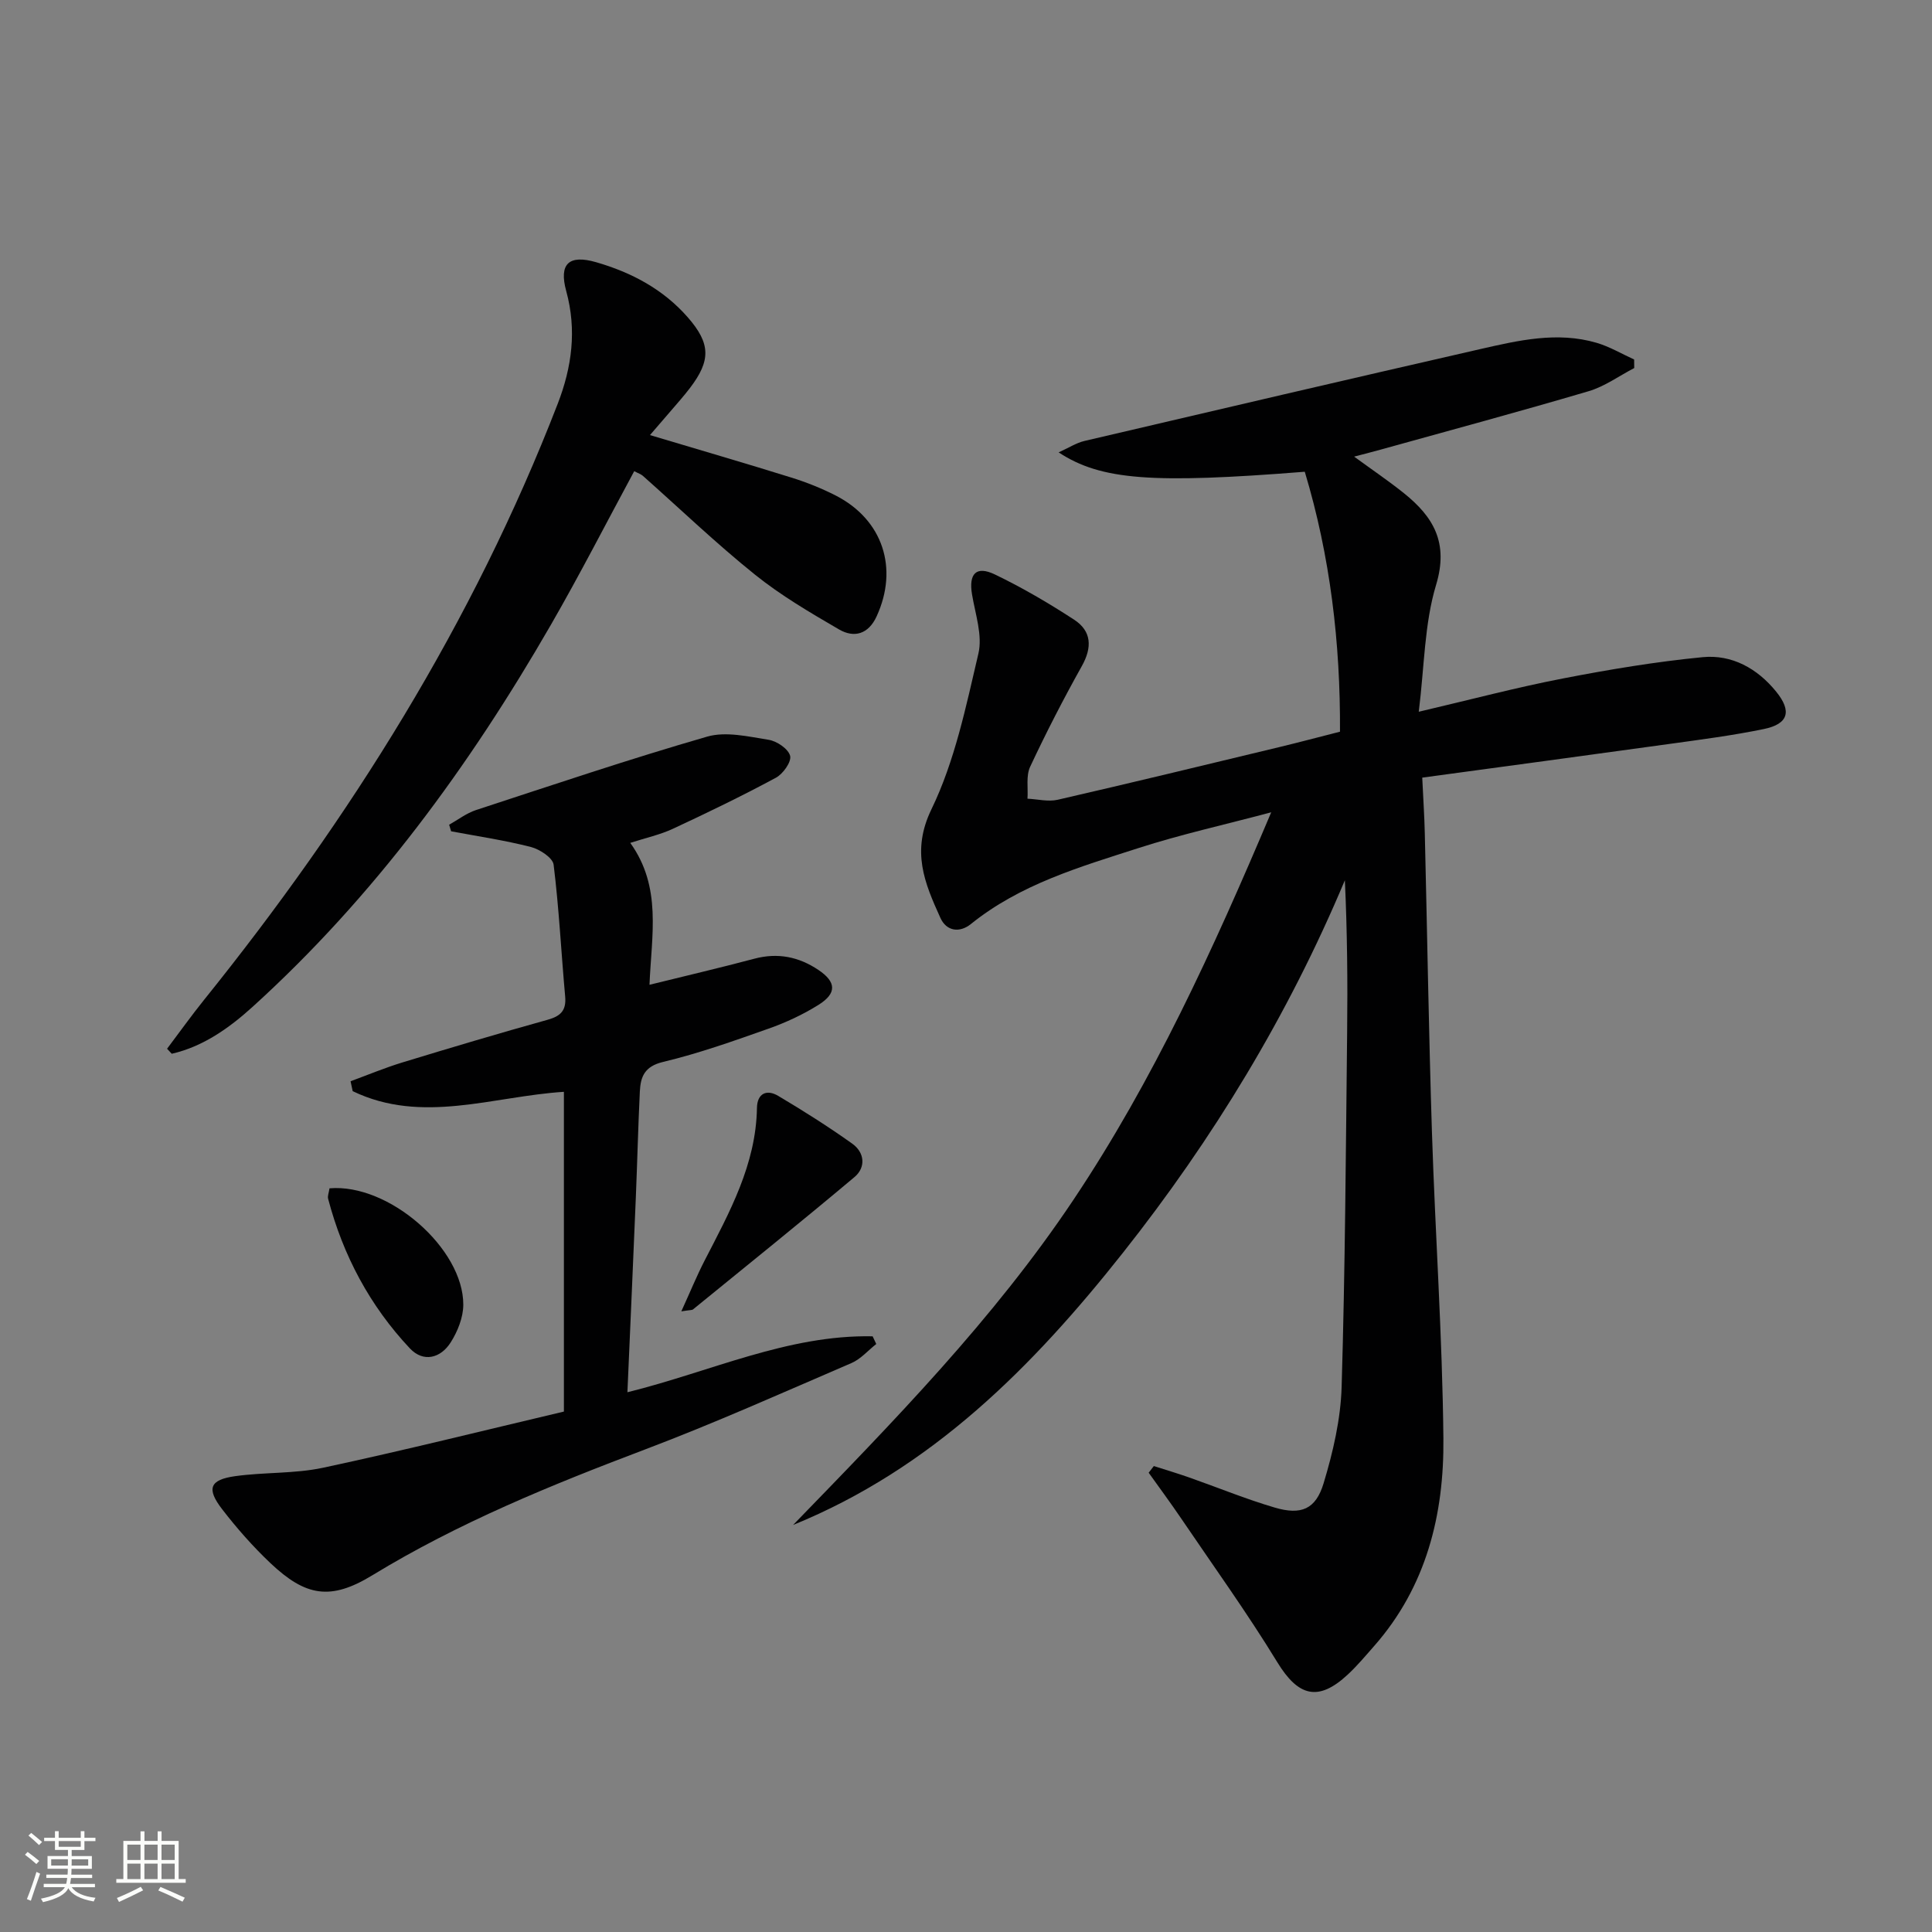
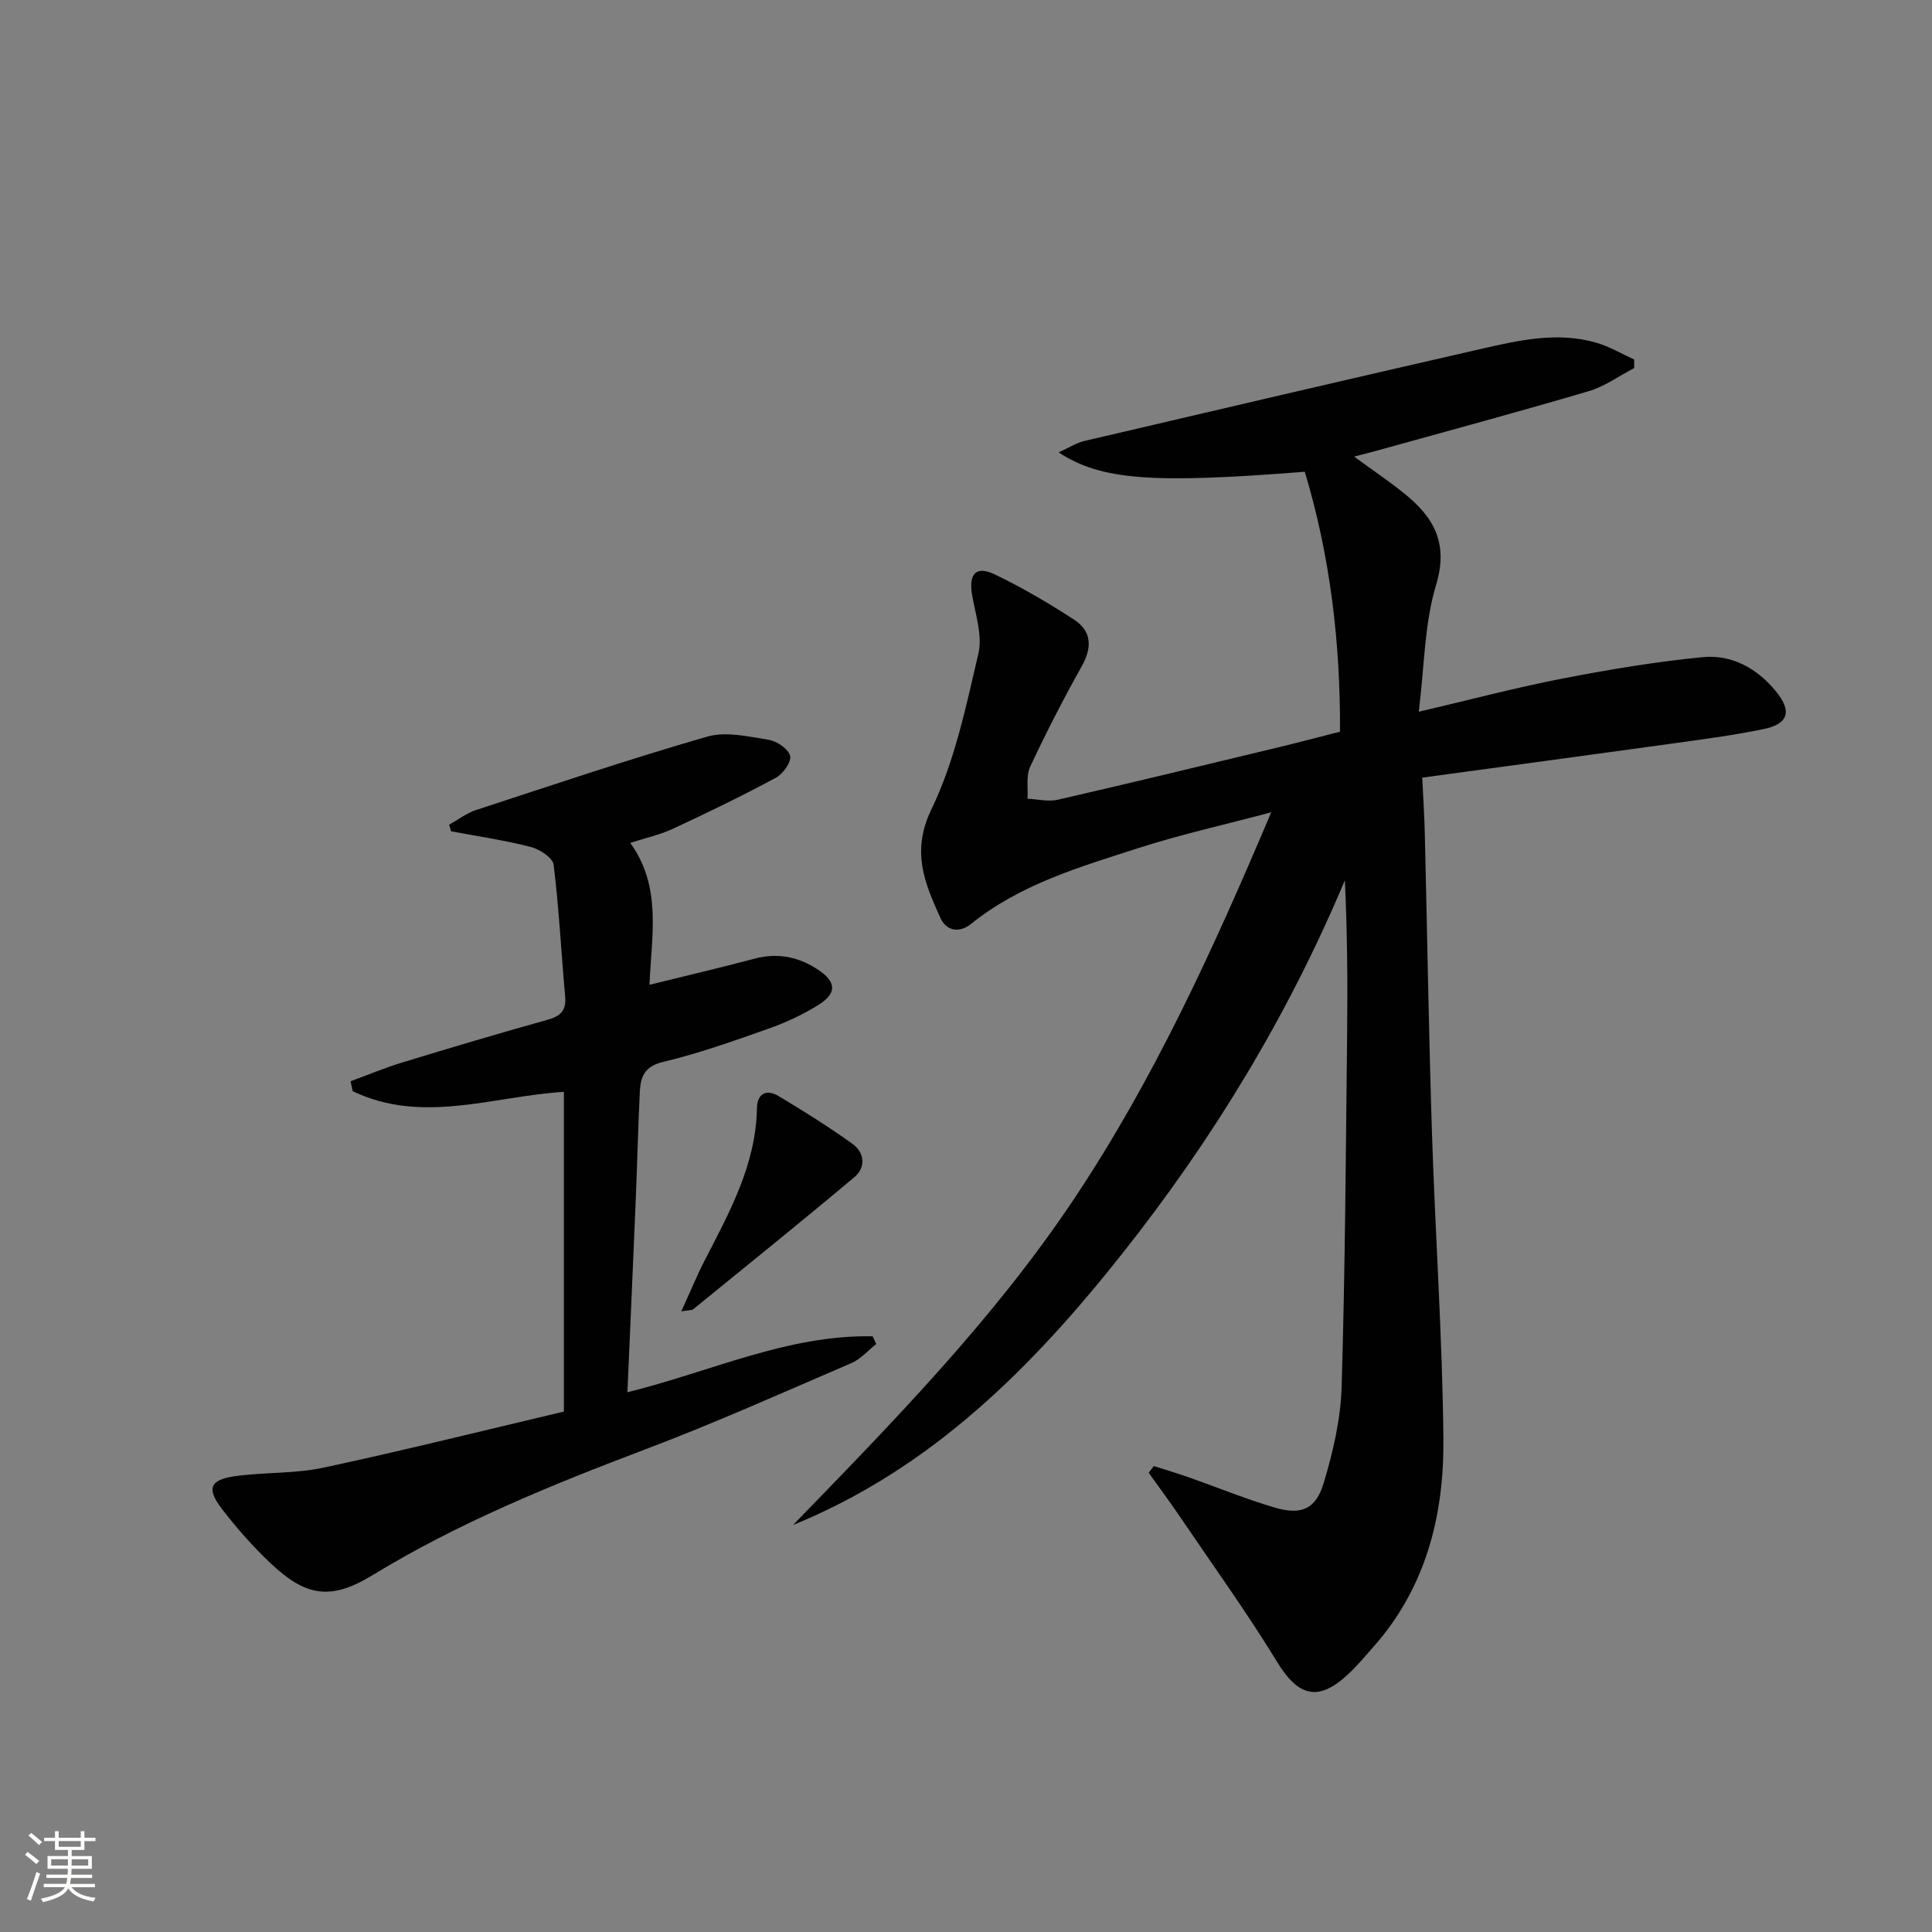
<svg xmlns="http://www.w3.org/2000/svg" enable-background="new 0 0 400 400" viewBox="0 0 400 400">
  <rect x="0" y="0" width="400" height="400" fill="#808080" stroke="none" />
  <path d="m5.17 384 .55-.58c.85.61 1.65 1.24 2.4 1.87l-.59.64c-.83-.73-1.62-1.38-2.36-1.93m1.22 9.53-.82-.34c.71-1.76 1.37-3.64 1.98-5.63.24.13.5.25.76.36-.6 1.67-1.24 3.54-1.92 5.61m-.5-13.5.57-.54c.56.44 1.31 1.06 2.26 1.87l-.64.64c-.68-.66-1.41-1.32-2.19-1.97m3.25.46h2.24v-1.36h.77v1.36h4.57v-1.36h.76v1.36h2.28v.69h-2.28v1.84h-2.64v1.26h4.18v2.64h-4.21c0 .45-.02.86-.05 1.21h4.32v.69h-4.38c-.04.34-.1.75-.19 1.22h5.15v.69h-4.82c.87 1.19 2.51 1.92 4.93 2.19-.17.31-.3.57-.37.76-2.77-.49-4.52-1.41-5.26-2.76-.56 1.26-2.3 2.23-5.24 2.9-.12-.24-.26-.48-.43-.72 2.73-.55 4.38-1.34 4.96-2.38h-4.38v-.69h4.65c.1-.38.17-.79.21-1.22h-4.32v-.69h4.4c.03-.34.05-.75.05-1.21h-4.2v-2.64h4.23v-1.26h-2.69v-1.84h-2.24zm1.46 4.46v1.29h3.45c.01-.4.02-.57.01-.53v-.32-.45h-3.46zm1.55-2.59h4.57v-1.19h-4.57zm6.11 2.59h-3.42v.77c-.01.19-.01.37-.02.53h3.44z" fill="#fbfcfa" />
-   <path d="m32.63 379.16h.82v1.98h3.54v7.89h1.46v.78h-14.37v-.78h1.46v-7.89h3.55v-1.98h.82v1.98h2.73v-1.98zm-3.49 11.48.5.73c-1.61.82-3.28 1.63-5 2.41-.13-.27-.28-.55-.44-.82 1.75-.72 3.4-1.49 4.94-2.32m-2.78-5.55h2.73v-3.18h-2.73zm0 3.95h2.73v-3.2h-2.73zm3.54-3.95h2.73v-3.18h-2.73zm0 3.95h2.73v-3.2h-2.73zm7.89 4.68c-1.84-.92-3.51-1.7-5.02-2.32l.45-.73c1.89.8 3.57 1.55 5.04 2.23zm-1.62-11.81h-2.73v3.18h2.73zm-2.73 7.13h2.73v-3.2h-2.73z" fill="#fbfcfa" />
  <g fill="#010102">
    <path d="m238.89 303.53c2.42.78 4.86 1.5 7.25 2.34 5.93 2.08 11.77 4.49 17.79 6.26 5.45 1.6 8.48.37 10.11-5.04 1.95-6.45 3.53-13.25 3.73-19.95.73-24.46.87-48.95 1.14-73.42.12-10.43.02-20.87-.47-31.47-11.73 27.94-27.25 53.5-45.97 77.15-18.69 23.62-39.56 44.63-68.27 56.33 20.71-21.35 41.5-42.56 58.07-67.36 16.5-24.69 28.81-51.55 40.92-80.19-9.94 2.64-18.82 4.61-27.44 7.39-12.15 3.91-24.51 7.49-34.75 15.75-2.27 1.83-5.03 1.55-6.31-1.3-3.25-7.19-6.08-13.74-1.84-22.48 4.84-9.98 7.15-21.29 9.72-32.23.88-3.77-.64-8.16-1.32-12.23-.72-4.28.83-6.02 4.74-4.14 5.66 2.72 11.13 5.93 16.4 9.36 3.63 2.37 3.76 5.73 1.59 9.61-3.81 6.81-7.39 13.77-10.7 20.84-.88 1.88-.4 4.39-.55 6.61 2.09.1 4.29.67 6.26.22 15.35-3.53 30.67-7.24 45.99-10.93 4.03-.97 8.03-2.04 12.45-3.16.1-18.37-2.02-36.32-7.29-53.82-31.55 2.5-42.17 1.76-50.96-4.01 2.1-.95 3.66-1.97 5.36-2.37 27.28-6.39 54.56-12.76 81.87-19 7.94-1.81 15.98-3.7 24.13-1.32 2.7.79 5.2 2.28 7.79 3.46.01.59.01 1.18.02 1.77-3.14 1.63-6.12 3.82-9.46 4.8-14.32 4.23-28.74 8.11-43.12 12.11-1.57.44-3.15.83-5.41 1.43 3.75 2.74 7.14 5.03 10.32 7.58 6.1 4.9 9.28 10.24 6.65 18.96-2.44 8.08-2.42 16.9-3.59 26.28 10.8-2.53 20.23-5.03 29.79-6.88 9.59-1.86 19.27-3.48 28.98-4.42 6.06-.59 11.33 2.33 15.23 7.14 3.28 4.05 2.54 6.69-2.56 7.74-6.49 1.34-13.09 2.19-19.66 3.1-16.88 2.34-33.76 4.61-51.06 6.96.2 4.35.45 7.95.53 11.55.5 20.64.82 41.29 1.48 61.92.68 21.11 2.16 42.2 2.37 63.31.16 15.76-3.51 30.73-14.37 43.05-1.76 2-3.48 4.06-5.42 5.86-6.12 5.7-10.27 4.54-14.6-2.55-6.22-10.18-13.21-19.89-19.91-29.77-2.17-3.2-4.47-6.31-6.72-9.46.36-.46.72-.92 1.07-1.38z" />
    <path d="m130.49 174.51c6.58 9.16 4.4 19.07 3.98 29.38 7.43-1.84 14.6-3.51 21.71-5.4 4.85-1.29 9.21-.4 13.27 2.33 3.71 2.49 3.84 4.84-.01 7.24-3.22 2.01-6.74 3.65-10.32 4.91-7.19 2.54-14.42 5.12-21.83 6.89-3.87.92-4.67 3.08-4.82 6.16-.35 7.31-.53 14.64-.83 21.95-.55 13.27-1.14 26.54-1.74 40.28 17.28-4.27 33.21-11.94 50.77-11.58l.75 1.59c-1.7 1.34-3.21 3.12-5.14 3.95-14.18 6.1-28.29 12.42-42.72 17.88-19.46 7.37-38.63 15.17-56.48 26.06-8.65 5.28-13.8 4.37-21.1-2.53-3.61-3.42-6.94-7.2-9.98-11.14-3.31-4.29-2.59-6.12 2.71-6.86 6.03-.84 12.27-.48 18.18-1.74 16.68-3.57 33.24-7.71 49.86-11.63 0-22.49 0-44.11 0-66.2-14.62.92-29.39 6.79-43.73-.14-.15-.68-.29-1.37-.44-2.05 3.57-1.31 7.09-2.78 10.72-3.89 10-3.05 20.02-6.04 30.09-8.84 2.71-.76 3.88-1.93 3.62-4.82-.82-9.1-1.27-18.24-2.39-27.29-.18-1.43-2.88-3.19-4.7-3.66-5.43-1.39-11-2.21-16.52-3.25-.14-.45-.27-.9-.41-1.36 1.84-1.03 3.57-2.38 5.54-3.03 15.92-5.21 31.8-10.57 47.88-15.21 3.88-1.12 8.53-.01 12.74.66 1.71.27 4.09 1.9 4.44 3.33.3 1.24-1.48 3.74-2.96 4.53-6.97 3.75-14.11 7.21-21.29 10.55-2.65 1.24-5.61 1.88-8.85 2.93z" />
-     <path d="m34.59 217.13c2.55-3.37 5-6.82 7.65-10.11 30.29-37.64 55.72-78.17 73.22-123.4 2.95-7.61 3.98-15.29 1.77-23.36-1.55-5.66.56-7.6 6.2-5.97 7.31 2.11 13.89 5.6 18.97 11.41 4.74 5.42 4.8 8.93.45 14.63-1.31 1.72-2.76 3.33-4.16 4.97-1.27 1.49-2.56 2.96-4.12 4.78 10.05 3.01 19.68 5.8 29.25 8.79 3.16.98 6.28 2.23 9.22 3.73 9.73 4.99 13.04 15.05 8.45 25.02-1.69 3.68-4.64 4.52-7.77 2.7-6-3.49-12.06-7.04-17.44-11.37-8.03-6.45-15.49-13.61-23.2-20.45-.36-.32-.87-.47-1.77-.95-5.75 10.64-11.24 21.38-17.26 31.82-16.86 29.25-36.63 56.29-61.75 79.08-4.81 4.36-10.22 8.23-16.74 9.72-.33-.35-.65-.69-.97-1.04z" />
    <path d="m141.06 271.5c1.86-4.07 3.2-7.36 4.82-10.51 5.16-10.01 10.64-19.89 10.84-31.61.05-3.01 2.02-3.9 4.38-2.5 5.24 3.11 10.41 6.38 15.36 9.91 2.55 1.82 2.85 4.89.45 6.91-11.03 9.27-22.26 18.3-33.43 27.4-.22.17-.63.11-2.42.4z" />
-     <path d="m68.22 246.03c12.28-1.06 27.74 12.46 27.7 24.11-.01 2.62-1.17 5.53-2.61 7.79-2.08 3.28-5.65 4.21-8.45 1.24-8.29-8.82-13.85-19.26-16.93-30.99-.14-.57.16-1.25.29-2.15z" />
  </g>
</svg>